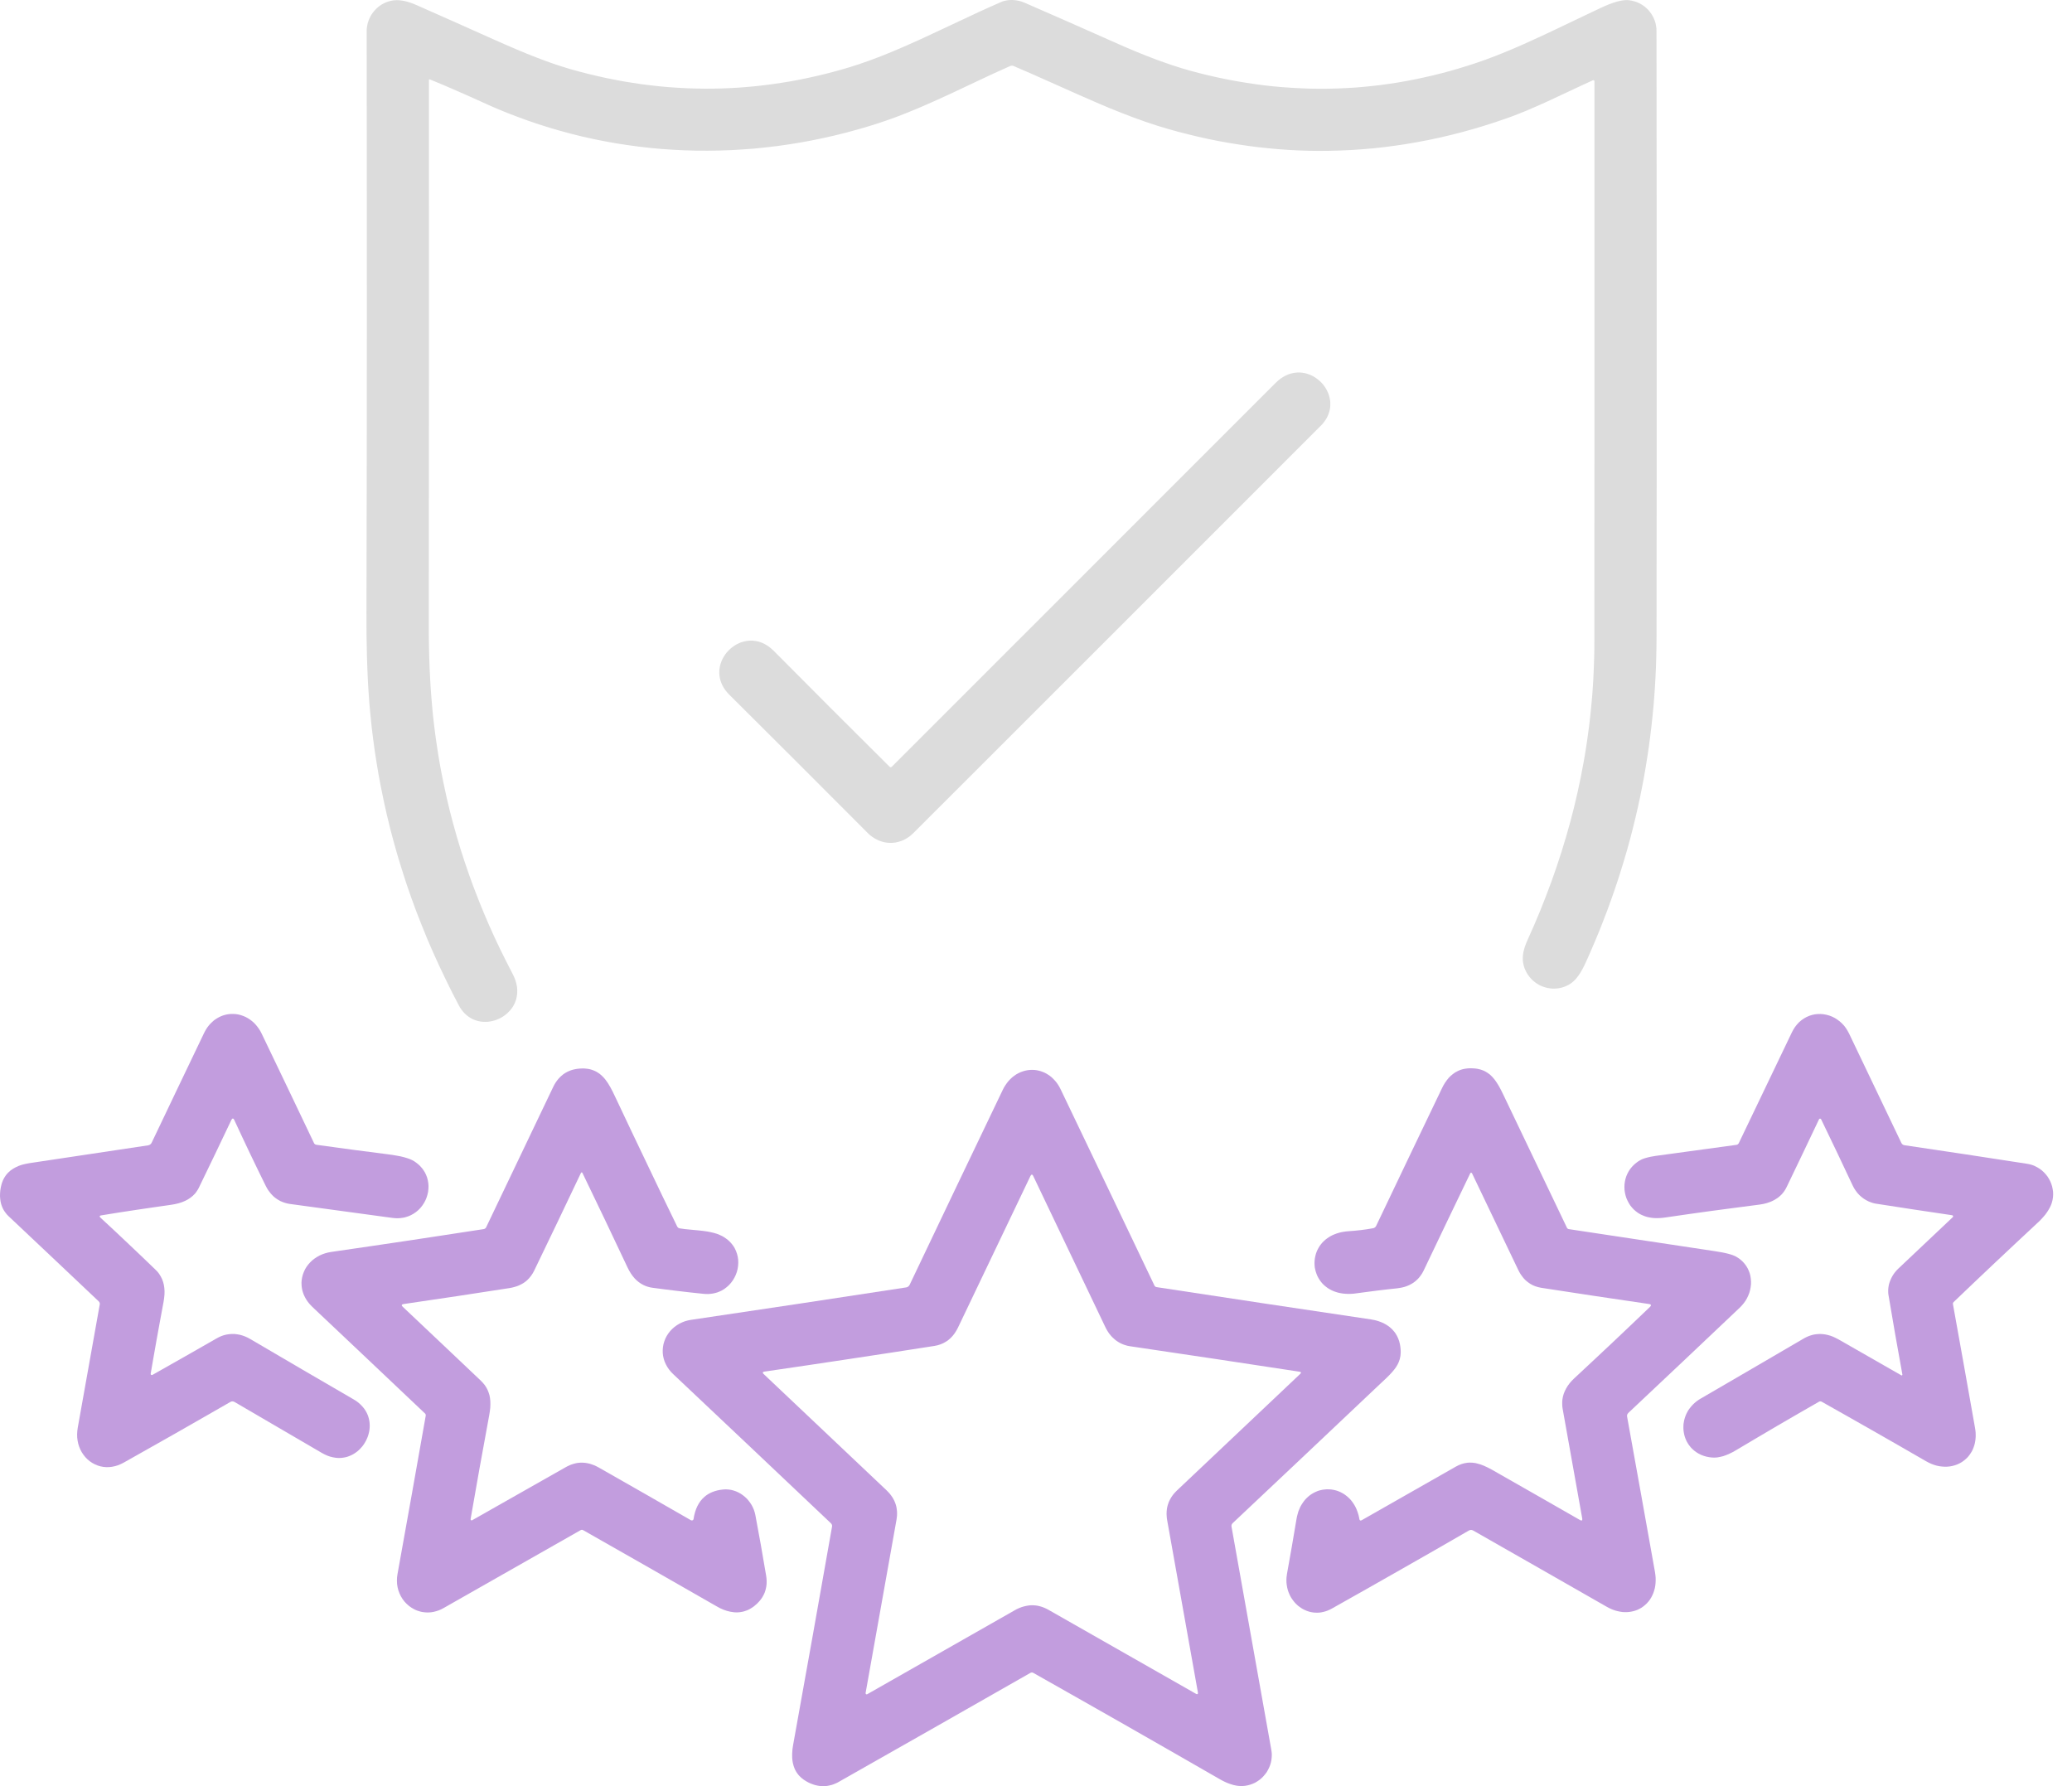
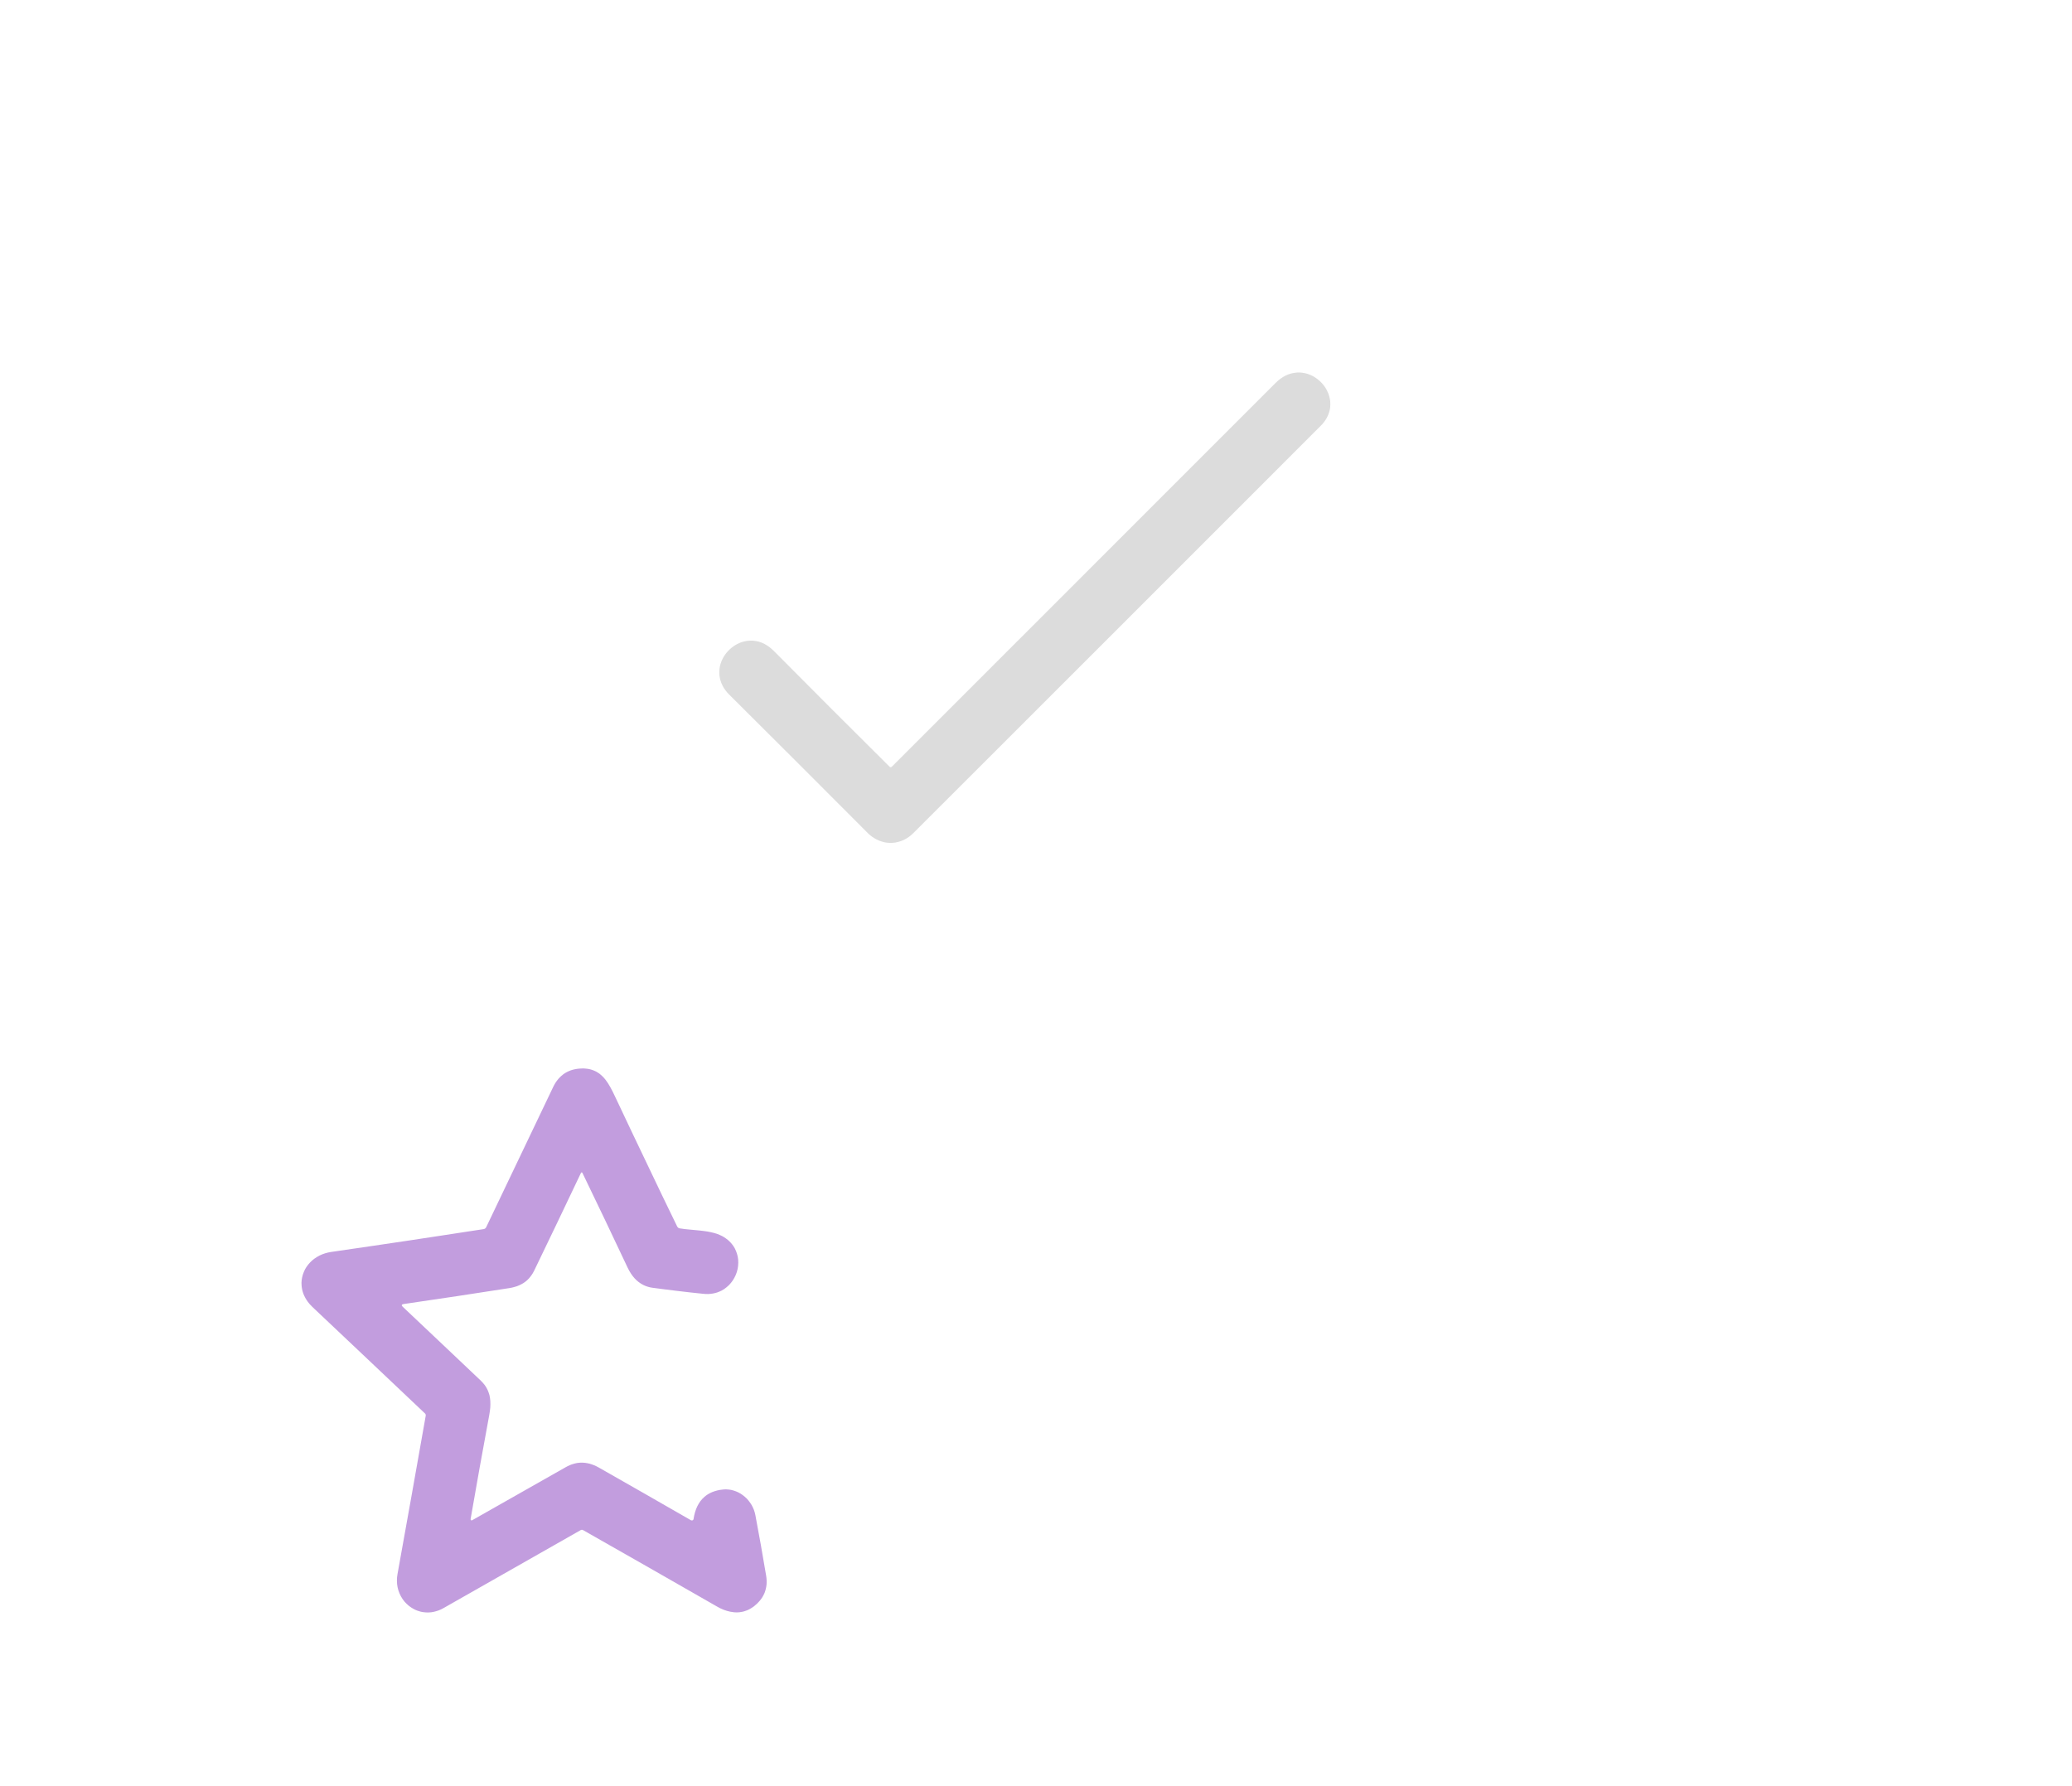
<svg xmlns="http://www.w3.org/2000/svg" width="58" height="50" viewBox="0 0 58 50" fill="none">
-   <path d="M12.034 2.223L12.025 2.222L12.017 2.224L12.01 2.23L12.007 2.238V2.241L12.008 9.989L12.003 17.514L12.004 17.82L12.009 18.121L12.016 18.415L12.026 18.703L12.04 18.985L12.056 19.26L12.076 19.53L12.098 19.792L12.12 20.022L12.146 20.252L12.174 20.482L12.205 20.711L12.239 20.939L12.275 21.167L12.313 21.395L12.355 21.621L12.428 21.984L12.507 22.345L12.593 22.705L12.687 23.064L12.787 23.421L12.894 23.778L13.009 24.132L13.13 24.485L13.258 24.837L13.394 25.188L13.536 25.538L13.684 25.885L13.841 26.233L14.004 26.578L14.175 26.922L14.351 27.265L14.394 27.355L14.429 27.447L14.455 27.537L14.472 27.626L14.479 27.715L14.478 27.804L14.467 27.889L14.449 27.973L14.434 28.017L14.418 28.059L14.399 28.102L14.377 28.143L14.354 28.184L14.328 28.222L14.299 28.259L14.269 28.295L14.235 28.33L14.2 28.364L14.164 28.395L14.126 28.424L14.086 28.452L14.044 28.478L14.002 28.501L13.959 28.522L13.913 28.541L13.868 28.558L13.821 28.572L13.775 28.583L13.727 28.593L13.681 28.6L13.633 28.604L13.586 28.605L13.538 28.604L13.492 28.601L13.446 28.595L13.401 28.587L13.357 28.575L13.312 28.561L13.271 28.546L13.229 28.528L13.171 28.496L13.114 28.459L13.062 28.418L13.01 28.372L12.964 28.322L12.92 28.266L12.88 28.207L12.843 28.142L12.65 27.77L12.466 27.396L12.288 27.022L12.117 26.645L11.954 26.268L11.8 25.888L11.651 25.508L11.511 25.125L11.378 24.742L11.254 24.356L11.135 23.969L11.025 23.582L10.922 23.192L10.827 22.802L10.74 22.409L10.659 22.015L10.598 21.689L10.543 21.361L10.492 21.032L10.447 20.703L10.406 20.372L10.372 20.04L10.341 19.707L10.317 19.374L10.302 19.133L10.29 18.883L10.28 18.621L10.271 18.348L10.26 17.769L10.258 17.148L10.266 13.145L10.269 9.099L10.268 5.01L10.264 0.88L10.265 0.824L10.271 0.769L10.281 0.704L10.296 0.64L10.317 0.576L10.341 0.516L10.372 0.455L10.405 0.399L10.444 0.345L10.486 0.294L10.531 0.246L10.58 0.202L10.631 0.162L10.687 0.125L10.743 0.094L10.803 0.066L10.863 0.044L10.927 0.027L10.976 0.016L11.026 0.009L11.093 0.005L11.164 0.006L11.239 0.014L11.316 0.027L11.396 0.046L11.479 0.072L11.566 0.103L11.656 0.141L12.747 0.624L13.806 1.098L14.132 1.242L14.441 1.375L14.733 1.497L15.011 1.607L15.273 1.706L15.518 1.793L15.747 1.868L15.96 1.933L16.212 2.003L16.462 2.067L16.712 2.127L16.963 2.183L17.214 2.233L17.464 2.28L17.715 2.32L17.965 2.358L18.216 2.389L18.466 2.417L18.715 2.439L18.965 2.456L19.216 2.47L19.466 2.478L19.716 2.482L19.966 2.481L20.204 2.476L20.442 2.466L20.68 2.453L20.919 2.434L21.157 2.412L21.395 2.385L21.632 2.354L21.87 2.319L22.108 2.28L22.345 2.237L22.584 2.188L22.82 2.136L23.059 2.08L23.296 2.019L23.534 1.954L23.771 1.885L24.052 1.795L24.346 1.692L24.655 1.576L24.983 1.443L25.322 1.298L25.693 1.133L26.104 0.943L26.665 0.68L27.453 0.311L27.751 0.177L28.021 0.057L28.057 0.043L28.096 0.03L28.175 0.012L28.256 0.001L28.342 0L28.428 0.007L28.516 0.022L28.602 0.046L28.685 0.078L29.912 0.615L31.153 1.165L31.461 1.301L31.757 1.427L32.043 1.543L32.316 1.649L32.578 1.744L32.828 1.83L33.068 1.907L33.295 1.973L33.556 2.043L33.816 2.107L34.075 2.166L34.335 2.22L34.594 2.269L34.855 2.313L35.114 2.352L35.373 2.387L35.631 2.416L35.89 2.439L36.148 2.457L36.407 2.471L36.665 2.481L36.923 2.484L37.181 2.483L37.439 2.477L37.68 2.466L37.921 2.452L38.163 2.432L38.404 2.408L38.645 2.38L38.886 2.347L39.127 2.31L39.367 2.268L39.608 2.222L39.849 2.17L40.089 2.116L40.328 2.057L40.568 1.993L40.808 1.924L41.048 1.851L41.287 1.774L41.555 1.681L41.837 1.576L42.132 1.458L42.446 1.326L42.769 1.183L43.123 1.021L43.514 0.838L44.05 0.582L44.809 0.221L44.935 0.164L45.054 0.115L45.164 0.076L45.267 0.044L45.362 0.022L45.448 0.008L45.527 0.002L45.598 0.006L45.684 0.02L45.767 0.042L45.816 0.059L45.865 0.08L45.911 0.103L45.957 0.129L46 0.158L46.042 0.189L46.082 0.223L46.12 0.259L46.156 0.297L46.188 0.338L46.219 0.38L46.247 0.424L46.273 0.471L46.296 0.518L46.316 0.566L46.332 0.615L46.348 0.676L46.36 0.739L46.367 0.802L46.369 0.867L46.373 5.09L46.375 9.324L46.374 13.568L46.37 17.822L46.368 18.107L46.362 18.392L46.354 18.676L46.341 18.959L46.325 19.241L46.305 19.523L46.282 19.804L46.254 20.084L46.224 20.363L46.19 20.642L46.153 20.921L46.111 21.197L46.067 21.474L46.02 21.749L45.967 22.024L45.913 22.299L45.849 22.594L45.781 22.888L45.709 23.182L45.634 23.473L45.554 23.765L45.469 24.056L45.38 24.346L45.289 24.635L45.192 24.923L45.091 25.21L44.987 25.497L44.877 25.782L44.765 26.067L44.647 26.351L44.526 26.634L44.401 26.916L44.352 27.021L44.303 27.116L44.255 27.202L44.206 27.279L44.157 27.347L44.109 27.406L44.06 27.456L44.013 27.498L43.964 27.534L43.913 27.566L43.859 27.593L43.805 27.617L43.748 27.636L43.691 27.653L43.632 27.664L43.571 27.671L43.511 27.675L43.45 27.674L43.391 27.668L43.331 27.659L43.273 27.645L43.215 27.627L43.158 27.606L43.102 27.581L43.048 27.55L42.997 27.518L42.95 27.482L42.903 27.442L42.857 27.396L42.814 27.346L42.776 27.294L42.739 27.237L42.702 27.165L42.672 27.094L42.65 27.022L42.635 26.95L42.627 26.88L42.626 26.807L42.631 26.732L42.643 26.656L42.662 26.577L42.687 26.494L42.72 26.406L42.76 26.312L42.942 25.902L43.115 25.491L43.277 25.08L43.432 24.668L43.576 24.255L43.712 23.84L43.837 23.427L43.955 23.011L44.062 22.595L44.16 22.177L44.249 21.759L44.328 21.34L44.365 21.131L44.399 20.921L44.43 20.71L44.459 20.5L44.487 20.29L44.511 20.078L44.533 19.868L44.553 19.656L44.572 19.444L44.587 19.231L44.6 19.018L44.61 18.806L44.618 18.593L44.625 18.379L44.629 18.166L44.63 17.952L44.633 10.137L44.632 2.275L44.631 2.269L44.626 2.256L44.616 2.248L44.602 2.245L44.589 2.247L44.295 2.382L43.891 2.571L43.311 2.842L43.089 2.942L42.886 3.03L42.69 3.114L42.504 3.188L42.327 3.257L42.156 3.318L41.846 3.424L41.537 3.523L41.227 3.615L40.917 3.701L40.607 3.78L40.297 3.853L39.987 3.919L39.677 3.978L39.366 4.032L39.055 4.078L38.745 4.119L38.434 4.153L38.123 4.179L37.813 4.2L37.502 4.214L37.19 4.222L36.909 4.224L36.628 4.22L36.346 4.211L36.065 4.196L35.783 4.176L35.502 4.15L35.219 4.12L34.938 4.084L34.656 4.042L34.374 3.996L34.092 3.945L33.81 3.888L33.528 3.825L33.245 3.756L32.963 3.684L32.681 3.605L32.379 3.514L32.064 3.409L31.734 3.291L31.385 3.157L31.025 3.012L30.632 2.844L30.197 2.654L29.603 2.389L28.89 2.072L28.375 1.849L28.35 1.84L28.323 1.838L28.298 1.842L28.273 1.85L27.804 2.062L27.162 2.363L26.671 2.595L26.312 2.76L25.988 2.905L25.692 3.033L25.405 3.151L25.133 3.258L24.871 3.353L24.622 3.438L24.308 3.537L23.992 3.629L23.676 3.715L23.357 3.794L23.038 3.866L22.717 3.932L22.396 3.991L22.073 4.043L21.75 4.089L21.427 4.127L21.104 4.16L20.78 4.184L20.456 4.203L20.132 4.214L19.809 4.219L19.485 4.217L19.162 4.208L18.84 4.192L18.519 4.17L18.198 4.141L17.879 4.104L17.561 4.061L17.243 4.012L16.927 3.955L16.613 3.892L16.301 3.823L15.991 3.746L15.682 3.662L15.375 3.573L15.07 3.476L14.768 3.374L14.469 3.264L14.229 3.172L13.992 3.076L13.756 2.975L13.523 2.87L13.152 2.703L12.78 2.539L12.407 2.378L12.034 2.223Z" fill="#DCDCDC" />
  <path d="M24.963 21.464L35.707 10.719L35.775 10.656L35.846 10.599L35.918 10.552L35.993 10.511L36.069 10.478L36.148 10.454L36.227 10.438L36.308 10.428L36.354 10.427L36.401 10.428L36.447 10.433L36.492 10.44L36.539 10.449L36.584 10.461L36.63 10.476L36.674 10.493L36.718 10.513L36.761 10.535L36.803 10.56L36.843 10.586L36.883 10.616L36.92 10.647L36.957 10.679L36.992 10.714L37.025 10.751L37.055 10.789L37.084 10.829L37.111 10.87L37.135 10.912L37.156 10.955L37.176 10.999L37.193 11.044L37.207 11.088L37.219 11.135L37.228 11.18L37.235 11.226L37.238 11.272L37.239 11.318L37.237 11.364L37.234 11.41L37.222 11.478L37.203 11.546L37.18 11.612L37.15 11.678L37.114 11.74L37.072 11.802L37.025 11.862L36.971 11.919L31.246 17.645L25.57 23.318L25.506 23.377L25.44 23.429L25.369 23.474L25.297 23.513L25.222 23.544L25.145 23.567L25.066 23.585L24.987 23.593L24.939 23.595L24.893 23.594L24.845 23.591L24.799 23.585L24.751 23.576L24.705 23.564L24.659 23.55L24.614 23.534L24.57 23.514L24.526 23.493L24.483 23.469L24.441 23.442L24.4 23.414L24.361 23.383L24.322 23.35L24.285 23.314L22.355 21.381L20.416 19.448L20.358 19.387L20.306 19.322L20.261 19.257L20.223 19.188L20.192 19.118L20.166 19.045L20.149 18.973L20.138 18.899L20.135 18.852V18.807L20.137 18.761L20.142 18.714L20.149 18.668L20.159 18.622L20.172 18.577L20.188 18.532L20.206 18.486L20.227 18.442L20.25 18.4L20.275 18.358L20.303 18.318L20.332 18.278L20.365 18.241L20.398 18.205L20.433 18.172L20.471 18.139L20.51 18.109L20.55 18.08L20.591 18.054L20.633 18.031L20.677 18.01L20.721 17.99L20.767 17.975L20.812 17.961L20.858 17.951L20.904 17.941L20.95 17.937L20.997 17.933H21.043L21.09 17.936L21.167 17.946L21.241 17.963L21.315 17.988L21.389 18.02L21.459 18.06L21.527 18.105L21.594 18.16L21.658 18.219L23.281 19.849L24.902 21.464L24.906 21.468L24.92 21.475L24.935 21.476L24.95 21.473L24.963 21.464Z" fill="#DCDCDC" />
-   <path d="M6.474 31.357L6.018 32.313L5.569 33.243L5.545 33.289L5.518 33.332L5.489 33.374L5.458 33.414L5.399 33.473L5.334 33.526L5.261 33.575L5.181 33.617L5.094 33.653L5 33.683L4.896 33.708L4.785 33.727L4.306 33.796L3.822 33.867L3.331 33.942L2.836 34.022L2.819 34.025L2.805 34.031L2.796 34.037L2.791 34.045V34.054L2.794 34.064L2.803 34.076L2.815 34.089L3.219 34.464L3.61 34.833L3.99 35.194L4.357 35.547L4.4 35.591L4.439 35.638L4.472 35.687L4.502 35.736L4.538 35.809L4.566 35.886L4.587 35.968L4.6 36.055L4.606 36.145L4.604 36.241L4.594 36.341L4.578 36.446L4.483 36.959L4.391 37.464L4.303 37.963L4.218 38.454V38.466L4.224 38.48L4.236 38.489L4.251 38.492L4.267 38.488L5.155 37.985L6.069 37.463L6.112 37.44L6.155 37.419L6.198 37.401L6.242 37.385L6.286 37.372L6.331 37.361L6.377 37.353L6.422 37.347L6.495 37.342L6.568 37.343L6.642 37.352L6.715 37.365L6.789 37.386L6.861 37.412L6.932 37.444L7.002 37.482L8.463 38.338L9.898 39.173L9.967 39.216L10.032 39.264L10.089 39.315L10.142 39.37L10.19 39.427L10.231 39.488L10.267 39.552L10.296 39.617L10.311 39.661L10.324 39.706L10.334 39.752L10.342 39.798L10.347 39.845L10.349 39.892V39.94L10.346 39.988L10.34 40.037L10.332 40.084L10.32 40.132L10.307 40.18L10.291 40.226L10.271 40.273L10.251 40.317L10.227 40.361L10.202 40.404L10.174 40.445L10.145 40.485L10.112 40.522L10.08 40.558L10.044 40.593L10.008 40.625L9.968 40.655L9.929 40.682L9.888 40.707L9.847 40.729L9.804 40.749L9.76 40.766L9.716 40.782L9.671 40.793L9.625 40.802L9.55 40.812L9.474 40.814L9.398 40.808L9.321 40.795L9.243 40.776L9.168 40.75L9.09 40.715L9.014 40.675L6.564 39.245L6.534 39.233L6.504 39.229L6.477 39.233L6.449 39.245L5.661 39.697L4.9 40.132L4.164 40.548L3.457 40.947L3.378 40.986L3.298 41.019L3.217 41.043L3.136 41.06L3.054 41.069L2.972 41.07L2.892 41.063L2.813 41.048L2.734 41.024L2.657 40.992L2.583 40.952L2.514 40.906L2.449 40.851L2.39 40.791L2.337 40.725L2.289 40.653L2.249 40.577L2.216 40.497L2.19 40.414L2.172 40.327L2.161 40.239L2.159 40.151L2.164 40.059L2.176 39.968L2.792 36.518L2.794 36.494L2.79 36.472L2.78 36.45L2.764 36.43L1.47 35.206L0.244 34.049L0.196 34.001L0.155 33.949L0.117 33.896L0.085 33.84L0.056 33.775L0.033 33.708L0.016 33.637L0.006 33.562L0 33.485L0.002 33.404L0.009 33.321L0.023 33.235L0.035 33.184L0.048 33.135L0.064 33.087L0.082 33.042L0.103 32.999L0.127 32.957L0.152 32.918L0.18 32.88L0.207 32.849L0.235 32.82L0.296 32.765L0.366 32.717L0.443 32.674L0.526 32.636L0.617 32.605L0.716 32.581L0.821 32.561L4.143 32.062L4.176 32.053L4.205 32.037L4.229 32.014L4.247 31.985L4.958 30.494L5.711 28.921L5.739 28.867L5.768 28.816L5.8 28.766L5.835 28.72L5.872 28.675L5.911 28.635L5.953 28.596L5.994 28.56L6.04 28.528L6.086 28.499L6.135 28.472L6.184 28.449L6.235 28.429L6.287 28.413L6.339 28.4L6.392 28.391L6.461 28.384H6.532L6.602 28.388L6.672 28.399L6.74 28.416L6.808 28.44L6.873 28.467L6.936 28.501L6.996 28.54L7.054 28.584L7.109 28.632L7.16 28.686L7.207 28.744L7.252 28.806L7.292 28.872L7.328 28.942L8.06 30.469L8.789 31.997L8.8 32.016L8.817 32.03L8.835 32.04L8.856 32.046L9.866 32.184L10.863 32.313L10.991 32.331L11.108 32.351L11.215 32.371L11.312 32.395L11.397 32.42L11.473 32.447L11.538 32.476L11.592 32.506L11.648 32.545L11.699 32.585L11.747 32.628L11.79 32.675L11.831 32.724L11.866 32.775L11.898 32.828L11.925 32.884L11.954 32.958L11.975 33.037L11.989 33.119L11.995 33.2L11.992 33.282L11.983 33.366L11.964 33.449L11.939 33.529L11.906 33.607L11.866 33.681L11.819 33.751L11.767 33.816L11.709 33.875L11.646 33.928L11.577 33.975L11.507 34.014L11.447 34.041L11.384 34.063L11.322 34.081L11.256 34.092L11.189 34.1L11.122 34.103L11.053 34.1L10.982 34.093L8.133 33.705L8.082 33.697L8.032 33.687L7.984 33.673L7.936 33.658L7.891 33.64L7.846 33.621L7.805 33.597L7.764 33.573L7.714 33.538L7.666 33.5L7.622 33.457L7.579 33.41L7.54 33.36L7.501 33.307L7.467 33.249L7.434 33.187L7.22 32.75L7.003 32.3L6.783 31.835L6.56 31.357L6.55 31.337L6.539 31.322L6.529 31.314L6.518 31.312L6.507 31.314L6.496 31.322L6.486 31.337L6.474 31.357Z" fill="#C29DDE" />
-   <path d="M53.252 38.477L53.052 37.359L52.864 36.258L52.857 36.21L52.855 36.161V36.113L52.858 36.064L52.865 36.014L52.874 35.964L52.888 35.914L52.905 35.865L52.925 35.816L52.947 35.769L52.972 35.722L53.001 35.676L53.031 35.633L53.065 35.591L53.101 35.55L53.138 35.513L54.661 34.074L54.669 34.065L54.672 34.05L54.669 34.035L54.658 34.024L54.644 34.018L53.565 33.857L52.527 33.697L52.47 33.687L52.414 33.672L52.361 33.653L52.307 33.632L52.237 33.596L52.169 33.554L52.105 33.505L52.046 33.452L51.991 33.392L51.943 33.328L51.898 33.258L51.86 33.185L51.415 32.243L50.978 31.334L50.971 31.324L50.962 31.317L50.95 31.315L50.936 31.316L50.926 31.323L50.918 31.334L50.465 32.286L50.009 33.236L49.972 33.304L49.928 33.369L49.899 33.404L49.87 33.438L49.837 33.469L49.802 33.5L49.766 33.529L49.728 33.554L49.687 33.58L49.645 33.603L49.601 33.625L49.556 33.644L49.461 33.677L49.358 33.703L49.25 33.721L48.577 33.809L47.913 33.897L47.26 33.988L46.619 34.081L46.547 34.09L46.477 34.096L46.41 34.099H46.346L46.283 34.096L46.222 34.089L46.166 34.079L46.11 34.067L46.066 34.054L46.023 34.039L45.98 34.021L45.939 34.003L45.9 33.982L45.861 33.959L45.824 33.933L45.789 33.906L45.731 33.855L45.68 33.8L45.632 33.74L45.592 33.675L45.556 33.606L45.525 33.536L45.502 33.461L45.485 33.385L45.474 33.307L45.471 33.229L45.474 33.151L45.485 33.074L45.501 33L45.524 32.927L45.554 32.857L45.59 32.79L45.619 32.744L45.652 32.7L45.687 32.658L45.725 32.619L45.765 32.582L45.808 32.547L45.853 32.514L45.902 32.484L45.941 32.463L45.984 32.443L46.033 32.426L46.087 32.41L46.145 32.395L46.207 32.381L46.347 32.357L48.607 32.048L48.628 32.042L48.646 32.032L48.661 32.017L48.673 32L50.157 28.903L50.2 28.822L50.248 28.746L50.302 28.678L50.361 28.615L50.425 28.56L50.495 28.511L50.568 28.47L50.644 28.437L50.721 28.412L50.8 28.395L50.882 28.386L50.964 28.385L51.046 28.392L51.127 28.407L51.207 28.429L51.285 28.459L51.359 28.496L51.431 28.542L51.498 28.592L51.562 28.65L51.62 28.712L51.672 28.781L51.718 28.855L51.76 28.933L53.222 31.991L53.238 32.017L53.259 32.037L53.283 32.051L53.314 32.059L55.01 32.312L56.749 32.579L56.82 32.593L56.888 32.613L56.96 32.642L57.027 32.676L57.092 32.716L57.154 32.762L57.211 32.814L57.263 32.87L57.312 32.931L57.354 32.998L57.39 33.066L57.42 33.138L57.443 33.211L57.459 33.287L57.47 33.361L57.472 33.437L57.468 33.512L57.456 33.587L57.444 33.637L57.43 33.685L57.412 33.733L57.391 33.781L57.362 33.835L57.329 33.891L57.292 33.946L57.252 34.002L57.206 34.056L57.156 34.112L57.103 34.168L57.045 34.223L56.443 34.785L55.85 35.342L55.263 35.898L54.686 36.449L54.677 36.46L54.67 36.474L54.666 36.49L54.667 36.505L54.976 38.227L55.285 39.968L55.295 40.033L55.302 40.097L55.304 40.161V40.222L55.299 40.284L55.291 40.343L55.28 40.403L55.265 40.459L55.246 40.515L55.225 40.569L55.2 40.621L55.17 40.67L55.139 40.717L55.104 40.763L55.067 40.805L55.026 40.843L54.972 40.888L54.915 40.929L54.853 40.964L54.788 40.994L54.721 41.018L54.651 41.037L54.58 41.05L54.507 41.057L54.434 41.058L54.359 41.053L54.286 41.044L54.211 41.028L54.138 41.006L54.063 40.978L53.991 40.945L53.919 40.907L53.159 40.469L52.418 40.045L51.696 39.635L50.992 39.238L50.975 39.231L50.956 39.229L50.936 39.231L50.919 39.238L50.345 39.568L49.766 39.904L49.184 40.247L48.599 40.594L48.505 40.648L48.413 40.693L48.324 40.731L48.238 40.762L48.156 40.782L48.077 40.797L48 40.803L47.927 40.801L47.846 40.792L47.766 40.776L47.69 40.754L47.617 40.726L47.547 40.691L47.482 40.651L47.422 40.606L47.366 40.555L47.331 40.519L47.3 40.48L47.269 40.44L47.243 40.398L47.217 40.354L47.195 40.307L47.176 40.261L47.16 40.213L47.146 40.163L47.136 40.113L47.128 40.063L47.123 40.011L47.122 39.96L47.123 39.909L47.126 39.858L47.135 39.806L47.144 39.757L47.158 39.707L47.173 39.659L47.191 39.611L47.212 39.565L47.237 39.518L47.262 39.474L47.293 39.431L47.324 39.391L47.358 39.351L47.394 39.313L47.432 39.277L47.473 39.242L47.516 39.209L47.56 39.179L47.608 39.15L49.046 38.313L50.479 37.476L50.527 37.449L50.576 37.425L50.625 37.404L50.675 37.386L50.725 37.371L50.774 37.359L50.825 37.351L50.875 37.346L50.947 37.342L51.019 37.346L51.092 37.355L51.165 37.371L51.24 37.392L51.314 37.42L51.388 37.455L51.464 37.494L53.221 38.499L53.228 38.502H53.238L53.246 38.496L53.251 38.488L53.252 38.477Z" fill="#C29DDE" />
  <path d="M11.277 36.584L12.392 37.638L13.461 38.651L13.518 38.711L13.569 38.773L13.612 38.838L13.648 38.907L13.677 38.979L13.701 39.054L13.716 39.135L13.725 39.219L13.727 39.308L13.724 39.402L13.712 39.504L13.695 39.613L13.424 41.098L13.173 42.525L13.174 42.539L13.181 42.552L13.193 42.559L13.207 42.56L13.216 42.557L15.842 41.068L15.893 41.041L15.944 41.017L15.995 40.997L16.048 40.98L16.099 40.966L16.151 40.955L16.202 40.948L16.255 40.945H16.317L16.38 40.95L16.443 40.96L16.507 40.974L16.569 40.994L16.633 41.018L16.697 41.047L16.761 41.081L18.093 41.84L19.342 42.557L19.362 42.562L19.383 42.56L19.401 42.548L19.407 42.54L19.412 42.531L19.414 42.523L19.432 42.424L19.456 42.331L19.485 42.244L19.52 42.164L19.56 42.091L19.606 42.022L19.657 41.961L19.714 41.906L19.765 41.864L19.82 41.827L19.88 41.794L19.942 41.766L20.01 41.742L20.081 41.722L20.155 41.707L20.234 41.697L20.281 41.693L20.326 41.692L20.397 41.697L20.466 41.707L20.535 41.725L20.602 41.748L20.669 41.778L20.733 41.813L20.793 41.855L20.851 41.901L20.906 41.952L20.955 42.009L21 42.069L21.041 42.133L21.075 42.199L21.104 42.267L21.127 42.338L21.144 42.41L21.299 43.254L21.445 44.102L21.454 44.166L21.459 44.229L21.46 44.289L21.458 44.348L21.451 44.406L21.44 44.463L21.426 44.518L21.409 44.572L21.388 44.621L21.363 44.67L21.336 44.717L21.305 44.762L21.271 44.806L21.232 44.849L21.192 44.891L21.146 44.931L21.106 44.965L21.064 44.995L21.021 45.022L20.978 45.047L20.934 45.069L20.89 45.086L20.843 45.102L20.798 45.115L20.755 45.123L20.712 45.13L20.669 45.134L20.625 45.136L20.579 45.135L20.535 45.131L20.443 45.117L20.35 45.094L20.255 45.062L20.157 45.019L20.06 44.966L18.179 43.89L16.32 42.832L16.302 42.825L16.286 42.824L16.271 42.826L16.256 42.832L12.417 45.015L12.348 45.051L12.28 45.08L12.209 45.103L12.139 45.121L12.067 45.133L11.995 45.138L11.924 45.137L11.853 45.13L11.809 45.123L11.766 45.113L11.682 45.087L11.642 45.071L11.601 45.052L11.524 45.008L11.451 44.957L11.384 44.898L11.322 44.833L11.268 44.761L11.221 44.684L11.183 44.604L11.151 44.518L11.129 44.431L11.115 44.34L11.111 44.249L11.114 44.157L11.127 44.064L11.536 41.782L11.917 39.632L11.918 39.615L11.915 39.597L11.908 39.581L11.896 39.567L10.312 38.067L8.746 36.587L8.675 36.513L8.642 36.474L8.611 36.434L8.585 36.395L8.559 36.354L8.536 36.311L8.515 36.269L8.496 36.225L8.481 36.182L8.467 36.137L8.457 36.092L8.449 36.046L8.443 36L8.441 35.955L8.439 35.909L8.445 35.831L8.458 35.754L8.478 35.678L8.506 35.604L8.539 35.532L8.58 35.464L8.628 35.399L8.681 35.339L8.739 35.283L8.804 35.232L8.872 35.187L8.945 35.146L9.022 35.112L9.102 35.084L9.185 35.062L9.271 35.046L10.353 34.888L11.426 34.729L12.486 34.568L13.538 34.407L13.562 34.4L13.583 34.387L13.597 34.373L13.609 34.355L15.48 30.438L15.512 30.374L15.548 30.313L15.586 30.258L15.627 30.205L15.671 30.158L15.717 30.115L15.765 30.075L15.816 30.04L15.869 30.01L15.922 29.985L15.979 29.962L16.038 29.944L16.1 29.93L16.164 29.919L16.23 29.913L16.299 29.91H16.349L16.396 29.914L16.444 29.919L16.488 29.926L16.533 29.937L16.576 29.95L16.618 29.966L16.658 29.983L16.7 30.004L16.739 30.029L16.779 30.055L16.816 30.086L16.852 30.118L16.888 30.154L16.922 30.192L16.956 30.234L17.02 30.325L17.084 30.433L17.15 30.557L17.235 30.734L17.242 30.749L17.679 31.673L18.111 32.578L18.535 33.465L18.955 34.332L18.968 34.352L18.984 34.368L19.004 34.379L19.027 34.386L19.176 34.407L19.393 34.428L19.564 34.444L19.688 34.458L19.8 34.474L19.897 34.493L19.989 34.515L20.073 34.54L20.148 34.571L20.217 34.603L20.273 34.636L20.325 34.672L20.375 34.71L20.42 34.751L20.463 34.796L20.501 34.843L20.536 34.891L20.567 34.943L20.602 35.018L20.63 35.097L20.651 35.179L20.663 35.263L20.666 35.349L20.661 35.435L20.648 35.521L20.626 35.606L20.596 35.688L20.558 35.767L20.513 35.842L20.462 35.911L20.405 35.975L20.341 36.032L20.273 36.084L20.201 36.127L20.142 36.154L20.082 36.178L20.019 36.196L19.955 36.21L19.89 36.219L19.823 36.224L19.755 36.223L19.686 36.218L19.319 36.179L18.959 36.137L18.61 36.094L18.267 36.049L18.198 36.037L18.133 36.02L18.07 35.998L18.009 35.971L17.943 35.934L17.878 35.889L17.817 35.838L17.76 35.78L17.707 35.716L17.657 35.644L17.61 35.566L17.567 35.482L16.945 34.169L16.309 32.845L16.296 32.824L16.289 32.82L16.284 32.819L16.277 32.82L16.27 32.824L16.257 32.845L15.6 34.224L14.951 35.573L14.909 35.65L14.861 35.72L14.809 35.784L14.751 35.842L14.701 35.883L14.649 35.919L14.592 35.951L14.533 35.98L14.469 36.006L14.402 36.026L14.333 36.044L14.259 36.058L12.821 36.279L11.301 36.504L11.28 36.509L11.264 36.514L11.254 36.522L11.248 36.531L11.247 36.541L11.251 36.554L11.262 36.568L11.277 36.584Z" fill="#C29DDE" />
-   <path d="M46.157 36.503L44.663 36.282L43.144 36.05L43.06 36.032L42.98 36.008L42.905 35.977L42.835 35.938L42.784 35.903L42.735 35.865L42.688 35.823L42.645 35.776L42.605 35.724L42.566 35.67L42.531 35.611L42.498 35.547L41.205 32.844L41.2 32.837L41.194 32.832L41.183 32.829L41.172 32.83L41.163 32.835L41.156 32.844L40.516 34.175L39.857 35.555L39.833 35.602L39.807 35.648L39.779 35.69L39.75 35.73L39.719 35.769L39.686 35.805L39.65 35.838L39.614 35.87L39.562 35.909L39.506 35.943L39.447 35.974L39.385 36L39.32 36.023L39.252 36.04L39.179 36.054L39.104 36.065L38.844 36.093L38.566 36.126L38.273 36.164L37.964 36.205L37.886 36.215L37.811 36.219L37.736 36.221L37.664 36.217L37.593 36.211L37.526 36.2L37.459 36.186L37.396 36.167L37.333 36.145L37.275 36.119L37.218 36.089L37.165 36.056L37.114 36.018L37.067 35.979L37.022 35.935L36.982 35.888L36.944 35.837L36.91 35.782L36.88 35.727L36.855 35.667L36.834 35.607L36.817 35.544L36.804 35.481L36.798 35.418L36.796 35.354L36.799 35.29L36.806 35.226L36.819 35.162L36.835 35.1L36.856 35.04L36.882 34.982L36.913 34.925L36.943 34.876L36.978 34.83L37.015 34.785L37.057 34.743L37.1 34.704L37.146 34.668L37.195 34.635L37.247 34.603L37.302 34.575L37.359 34.551L37.417 34.529L37.48 34.51L37.542 34.494L37.609 34.482L37.676 34.472L37.746 34.466L37.921 34.452L38.093 34.434L38.264 34.411L38.431 34.383L38.461 34.375L38.486 34.36L38.508 34.339L38.524 34.312L39.416 32.442L40.365 30.462L40.408 30.378L40.454 30.303L40.504 30.233L40.556 30.169L40.613 30.113L40.673 30.064L40.735 30.02L40.801 29.985L40.843 29.965L40.888 29.948L40.933 29.934L40.98 29.923L41.028 29.915L41.077 29.909L41.127 29.905L41.179 29.904L41.237 29.907L41.293 29.911L41.348 29.918L41.399 29.929L41.449 29.942L41.495 29.958L41.541 29.976L41.584 29.998L41.652 30.04L41.717 30.091L41.78 30.153L41.839 30.223L41.896 30.304L41.954 30.397L42.013 30.506L42.08 30.641L43.862 34.368L43.871 34.382L43.883 34.394L43.897 34.402L43.913 34.407L48.008 35.025L48.208 35.059L48.295 35.077L48.373 35.096L48.442 35.115L48.504 35.136L48.556 35.157L48.6 35.179L48.642 35.205L48.683 35.232L48.721 35.262L48.757 35.293L48.791 35.326L48.822 35.361L48.852 35.398L48.879 35.435L48.919 35.501L48.951 35.57L48.978 35.642L48.997 35.716L49.009 35.793L49.015 35.872L49.014 35.952L49.005 36.031L48.99 36.111L48.968 36.189L48.938 36.266L48.903 36.34L48.862 36.411L48.814 36.478L48.761 36.542L48.703 36.603L47.125 38.097L45.584 39.549L45.564 39.573L45.55 39.598L45.544 39.629L45.547 39.661L45.937 41.828L46.327 44.008L46.338 44.087L46.345 44.163L46.346 44.24L46.343 44.313L46.335 44.388L46.322 44.459L46.303 44.528L46.281 44.594L46.253 44.658L46.221 44.72L46.185 44.778L46.143 44.833L46.098 44.883L46.049 44.929L45.996 44.972L45.942 45.009L45.89 45.038L45.836 45.064L45.779 45.085L45.721 45.102L45.662 45.115L45.602 45.124L45.54 45.129H45.478L45.416 45.126L45.352 45.116L45.289 45.103L45.225 45.087L45.162 45.066L45.099 45.041L45.038 45.012L44.975 44.978L43.106 43.91L41.235 42.843L41.207 42.832L41.179 42.827L41.15 42.831L41.12 42.843L40.169 43.391L39.212 43.937L38.249 44.484L37.28 45.03L37.221 45.06L37.162 45.086L37.102 45.107L37.042 45.123L36.98 45.136L36.918 45.143L36.857 45.144L36.795 45.142L36.751 45.137L36.707 45.13L36.663 45.12L36.62 45.107L36.577 45.092L36.535 45.074L36.494 45.055L36.454 45.033L36.415 45.008L36.377 44.981L36.34 44.954L36.305 44.922L36.271 44.89L36.24 44.856L36.21 44.819L36.182 44.782L36.155 44.743L36.131 44.703L36.108 44.661L36.089 44.618L36.071 44.575L36.055 44.529L36.042 44.484L36.031 44.438L36.023 44.391L36.016 44.345L36.011 44.297L36.01 44.249V44.202L36.013 44.153L36.026 44.056L36.16 43.301L36.293 42.517L36.307 42.446L36.325 42.379L36.344 42.312L36.369 42.251L36.395 42.189L36.426 42.132L36.461 42.078L36.497 42.026L36.537 41.977L36.58 41.932L36.626 41.89L36.673 41.852L36.724 41.818L36.778 41.787L36.832 41.761L36.889 41.737L36.936 41.722L36.983 41.711L37.031 41.701L37.079 41.696L37.127 41.691H37.176L37.225 41.692L37.274 41.697L37.322 41.705L37.369 41.715L37.417 41.728L37.463 41.744L37.509 41.763L37.553 41.785L37.596 41.808L37.638 41.835L37.676 41.863L37.714 41.893L37.75 41.926L37.785 41.96L37.818 41.996L37.849 42.036L37.878 42.077L37.906 42.12L37.932 42.164L37.955 42.21L37.976 42.258L37.995 42.308L38.012 42.358L38.028 42.41L38.041 42.464L38.051 42.519L38.055 42.534L38.061 42.547L38.066 42.555L38.075 42.561L38.085 42.565L38.095 42.563L38.108 42.56L38.122 42.553L40.753 41.055L40.832 41.015L40.912 40.983L40.993 40.961L41.075 40.947L41.119 40.944H41.163L41.208 40.945L41.252 40.95L41.299 40.956L41.345 40.967L41.441 40.994L41.538 41.031L41.644 41.08L41.759 41.14L41.917 41.23L42.02 41.289L43.125 41.919L44.227 42.55L44.244 42.559L44.259 42.563H44.272L44.282 42.561L44.287 42.553L44.291 42.541L44.292 42.525L44.29 42.505L43.742 39.437L43.733 39.372L43.73 39.308V39.243L43.735 39.18L43.749 39.1L43.771 39.021L43.802 38.943L43.84 38.867L43.885 38.793L43.939 38.72L43.999 38.651L44.067 38.584L44.579 38.106L45.103 37.615L45.638 37.108L46.184 36.587L46.199 36.57L46.209 36.555L46.214 36.542L46.213 36.532L46.207 36.522L46.195 36.513L46.179 36.508L46.157 36.503Z" fill="#C29DDE" />
-   <path d="M32.315 35.985L32.327 36.004L32.342 36.017L32.358 36.026L32.378 36.031L35.355 36.483L38.372 36.934L38.483 36.955L38.535 36.968L38.586 36.984L38.636 37.002L38.685 37.021L38.731 37.042L38.775 37.066L38.818 37.091L38.859 37.119L38.897 37.147L38.933 37.178L38.968 37.21L38.999 37.245L39.03 37.281L39.058 37.318L39.101 37.389L39.137 37.464L39.166 37.544L39.187 37.629L39.197 37.688L39.204 37.744L39.208 37.8L39.209 37.853L39.206 37.904L39.202 37.954L39.192 38.003L39.181 38.051L39.156 38.124L39.123 38.195L39.08 38.267L39.027 38.34L38.967 38.412L38.894 38.491L38.806 38.578L38.673 38.703L38.572 38.798L36.447 40.807L34.504 42.639L34.488 42.659L34.476 42.683L34.471 42.709L34.473 42.736L35.587 48.983L35.595 49.038L35.6 49.092V49.146L35.597 49.201L35.589 49.273L35.574 49.344L35.553 49.413L35.526 49.481L35.493 49.547L35.456 49.611L35.411 49.67L35.364 49.726L35.312 49.778L35.255 49.825L35.194 49.867L35.132 49.904L35.065 49.934L34.998 49.958L34.929 49.977L34.857 49.99L34.805 49.995L34.752 49.998L34.698 49.995L34.645 49.991L34.587 49.981L34.527 49.968L34.467 49.95L34.405 49.929L34.341 49.904L34.277 49.875L34.211 49.842L34.144 49.805L32.798 49.032L31.481 48.279L30.189 47.545L28.924 46.829L28.905 46.821L28.885 46.819L28.864 46.821L28.844 46.829L26.166 48.355L23.485 49.877L23.434 49.905L23.382 49.928L23.331 49.949L23.28 49.966L23.227 49.979L23.175 49.99L23.123 49.997L23.071 50H23.009L22.946 49.995L22.884 49.985L22.821 49.971L22.758 49.951L22.694 49.927L22.631 49.898L22.568 49.864L22.494 49.816L22.428 49.764L22.369 49.706L22.343 49.676L22.319 49.643L22.293 49.606L22.271 49.567L22.25 49.526L22.233 49.483L22.217 49.439L22.204 49.392L22.193 49.346L22.184 49.296L22.178 49.245L22.175 49.193L22.174 49.138L22.175 49.082L22.183 48.965L22.202 48.842L22.756 45.753L23.29 42.74L23.293 42.712L23.288 42.687L23.275 42.66L23.255 42.637L21.021 40.522L18.845 38.467L18.782 38.403L18.726 38.334L18.679 38.265L18.638 38.19L18.604 38.114L18.579 38.035L18.561 37.954L18.552 37.873L18.551 37.791L18.558 37.709L18.572 37.629L18.595 37.55L18.625 37.472L18.662 37.399L18.708 37.328L18.759 37.262L18.816 37.202L18.88 37.146L18.947 37.097L19.02 37.053L19.097 37.016L19.177 36.985L19.262 36.962L19.348 36.946L22.369 36.495L25.364 36.039L25.395 36.031L25.422 36.015L25.445 35.994L25.462 35.968L26.767 33.23L28.069 30.51L28.104 30.441L28.144 30.378L28.186 30.317L28.231 30.261L28.28 30.209L28.332 30.16L28.387 30.117L28.443 30.078L28.504 30.044L28.565 30.015L28.631 29.991L28.696 29.972L28.762 29.959L28.829 29.951L28.897 29.949L28.963 29.952L29.02 29.959L29.076 29.971L29.13 29.985L29.185 30.005L29.238 30.027L29.289 30.053L29.339 30.084L29.387 30.116L29.433 30.153L29.477 30.194L29.518 30.237L29.559 30.283L29.595 30.332L29.63 30.384L29.661 30.438L29.691 30.496L31.003 33.237L32.315 35.985ZM28.843 32.923L26.818 37.16L26.784 37.225L26.748 37.285L26.71 37.341L26.669 37.393L26.625 37.441L26.578 37.485L26.53 37.525L26.477 37.559L26.404 37.6L26.326 37.633L26.243 37.659L26.156 37.677L24.982 37.859L23.799 38.039L22.606 38.218L21.403 38.395L21.384 38.398L21.37 38.404L21.359 38.41L21.355 38.418L21.353 38.428L21.358 38.44L21.366 38.453L21.38 38.467L24.818 41.72L24.863 41.766L24.905 41.812L24.942 41.86L24.976 41.908L25.006 41.958L25.033 42.01L25.055 42.062L25.074 42.115L25.088 42.165L25.098 42.216L25.105 42.269L25.11 42.322L25.111 42.376L25.109 42.431L25.103 42.487L25.095 42.544L24.23 47.393L24.231 47.408L24.238 47.421L24.251 47.429L24.266 47.43L24.277 47.426L28.395 45.082L28.464 45.044L28.533 45.013L28.601 44.987L28.67 44.967L28.737 44.952L28.806 44.941L28.872 44.936L28.94 44.938L28.991 44.942L29.042 44.949L29.093 44.961L29.145 44.975L29.195 44.992L29.246 45.013L29.297 45.036L29.349 45.064L33.469 47.41L33.486 47.419L33.501 47.424H33.514L33.523 47.422L33.529 47.414L33.533 47.402V47.386L33.53 47.366L32.673 42.564L32.663 42.501L32.658 42.439L32.655 42.379L32.657 42.32L32.662 42.262L32.67 42.206L32.683 42.15L32.7 42.096L32.718 42.045L32.741 41.996L32.767 41.948L32.796 41.9L32.828 41.854L32.864 41.809L32.904 41.766L32.947 41.722L36.393 38.463L36.405 38.45L36.413 38.439L36.416 38.43V38.42L36.412 38.413L36.403 38.406L36.39 38.402L36.372 38.398L34.059 38.047L31.627 37.685L31.554 37.671L31.484 37.65L31.441 37.635L31.399 37.617L31.359 37.598L31.319 37.576L31.28 37.551L31.242 37.525L31.206 37.497L31.172 37.466L31.138 37.434L31.105 37.4L31.046 37.328L30.994 37.249L30.948 37.164L28.924 32.923L28.914 32.905L28.905 32.892L28.894 32.884L28.884 32.881L28.873 32.884L28.864 32.892L28.854 32.905L28.843 32.923Z" fill="#C29DDE" />
</svg>